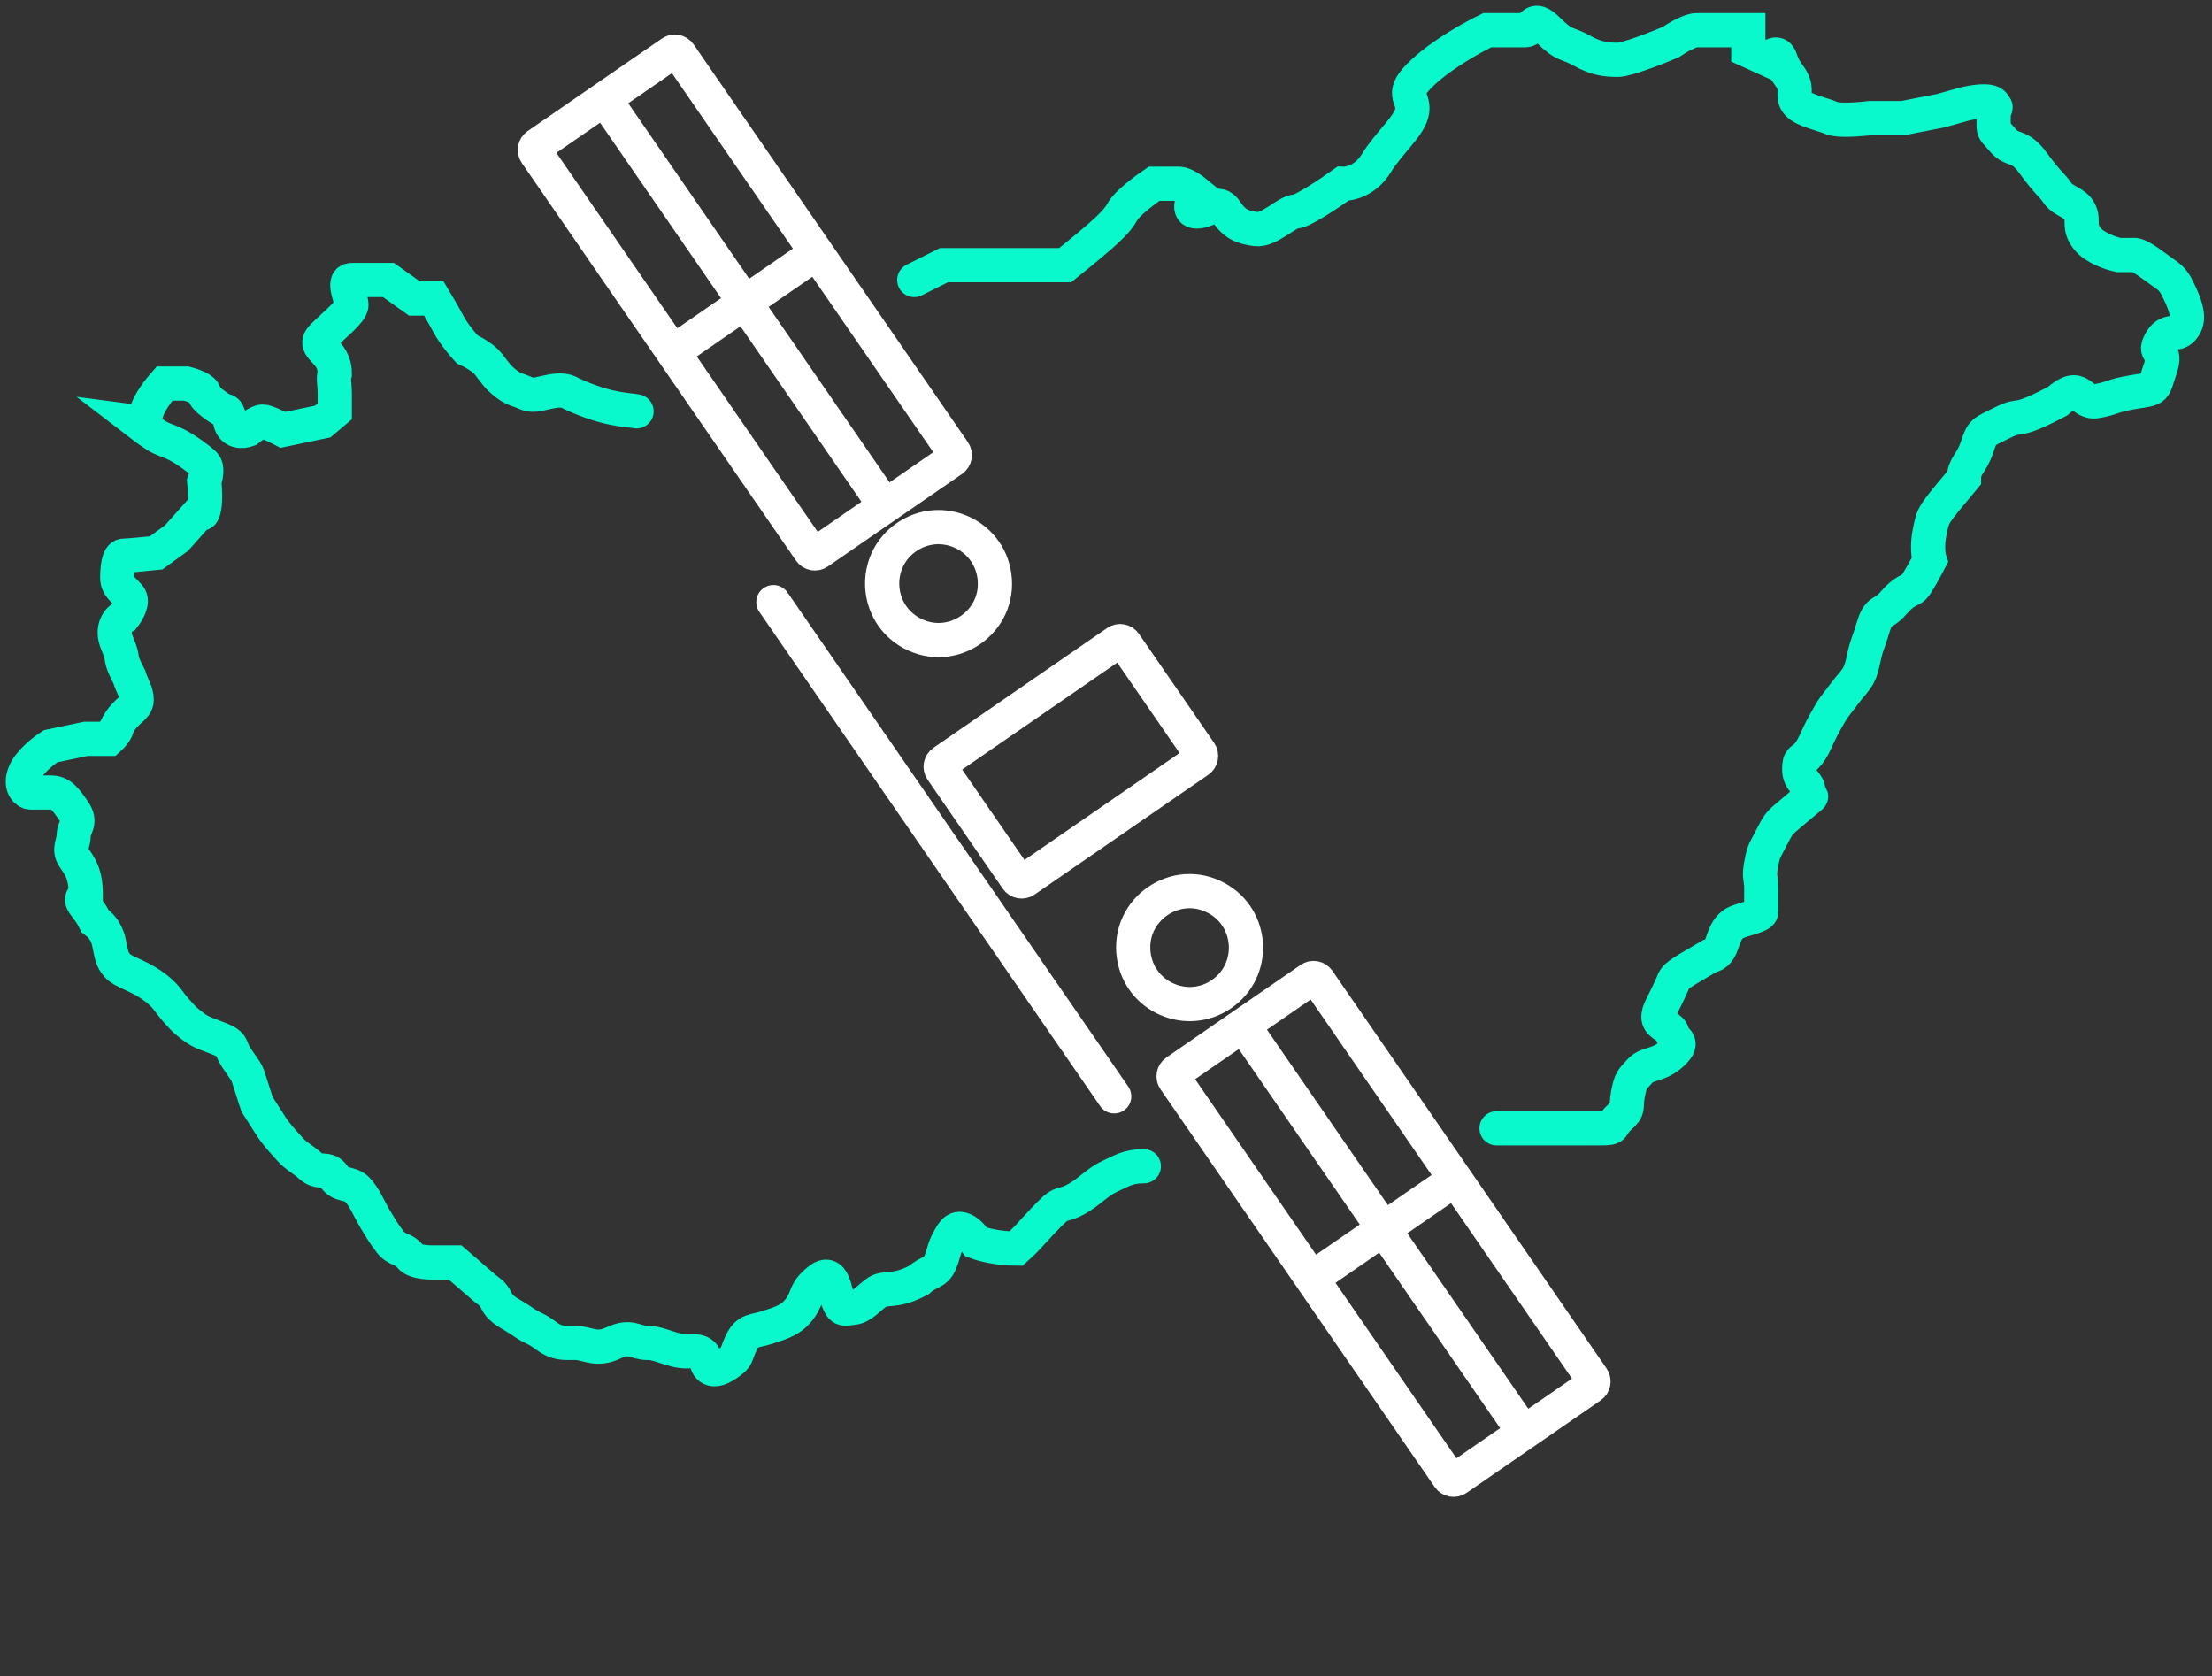
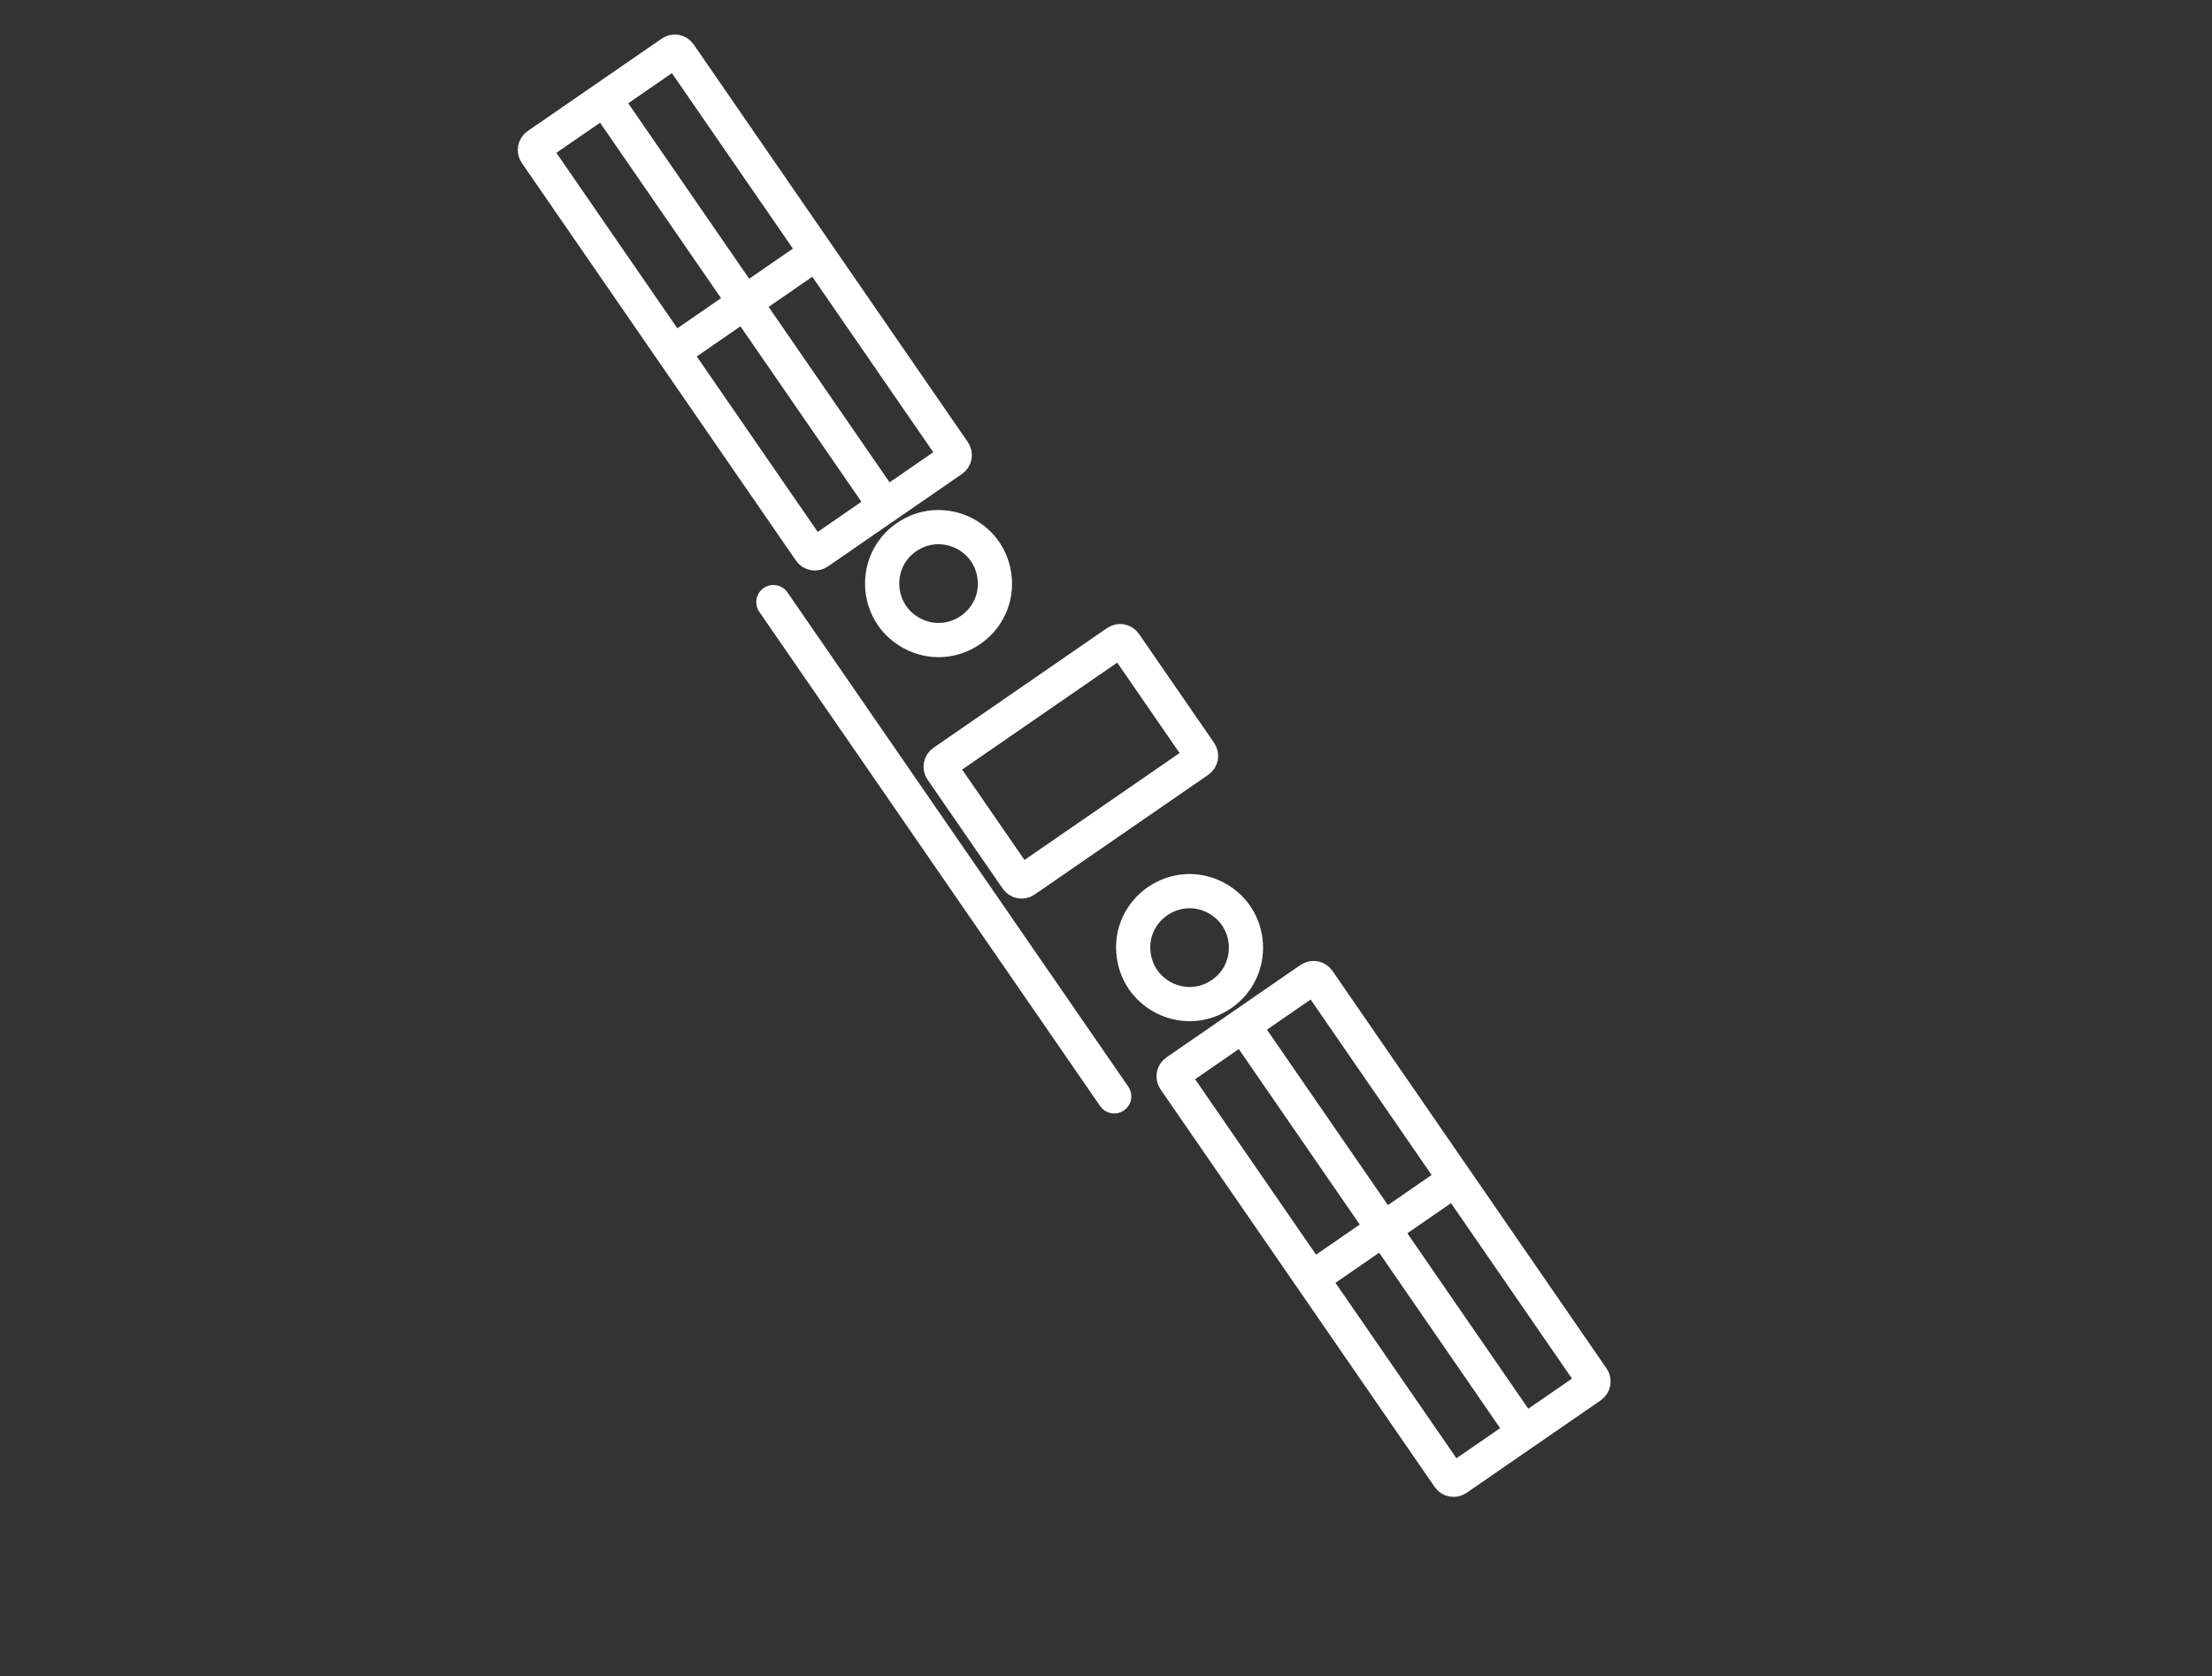
<svg xmlns="http://www.w3.org/2000/svg" width="194" height="147" viewBox="0 0 194 147" fill="none">
  <rect x="0" y="0" width="194" height="147" fill="#333333" stroke="none" />
-   <path d="M55.828 36.073C55.016 35.911 53.311 35.992 50.145 34.532C48.927 33.72 47.141 34.937 46.248 34.532C45.355 34.126 45.111 34.207 44.381 33.639C43.65 33.071 43.407 32.666 42.838 31.936C42.383 31.351 41.404 30.827 40.971 30.637C40.619 30.259 39.802 29.291 39.347 28.447C38.892 27.603 38.292 26.581 38.048 26.175H36.343L34.07 24.553C33.258 24.553 31.472 24.553 30.823 24.553C30.011 24.553 30.823 26.175 30.823 26.743C30.823 27.311 29.361 28.447 28.306 29.502C27.25 30.556 29.361 30.637 29.361 32.747C29.199 33.152 29.361 33.639 29.361 34.532C29.361 35.245 29.361 35.857 29.361 36.073L28.306 36.965L24.815 37.695C24.355 37.452 23.353 36.965 23.029 36.965C22.704 36.965 22.027 37.452 21.73 37.695C21.297 37.858 20.382 37.939 20.187 36.965C19.992 35.992 19.781 35.965 19.7 36.073C19.105 35.721 17.914 34.921 17.914 34.532C17.914 34.142 16.886 33.774 16.371 33.639H14.423C13.99 34.126 13.075 35.294 12.88 36.073C12.685 36.852 12.204 36.992 11.987 36.965C12.339 37.236 13.173 37.858 13.692 38.182C14.342 38.588 14.666 38.588 15.478 38.993C16.29 39.399 17.508 40.291 17.914 40.697C18.239 41.022 18.049 41.86 17.914 42.239C17.968 42.698 18.044 43.796 17.914 44.51C17.784 45.224 17.589 45.078 17.508 44.916L15.478 47.187L13.692 48.485C12.908 48.566 11.24 48.729 10.851 48.729C10.364 48.729 10.283 49.946 10.283 50.676C10.283 51.406 10.851 51.73 11.338 52.298C11.727 52.752 11.175 53.677 10.851 54.083C10.418 54.299 9.698 55.073 10.283 56.435C11.013 58.139 10.283 57.328 11.338 59.356C11.581 60.167 11.987 60.654 11.987 61.384C11.987 62.114 11.013 62.277 10.283 63.656C10.283 64.045 9.795 64.575 9.552 64.791H7.522L4.437 65.441C3.842 65.819 2.554 66.82 2.164 67.793C1.677 69.01 2.407 69.497 2.651 69.497C2.895 69.497 3.544 69.497 4.437 69.497C5.33 69.497 5.736 70.065 6.467 71.119C7.197 72.174 6.467 72.499 6.467 73.229C6.467 73.959 5.98 74.445 6.467 75.176C6.954 75.906 7.522 76.555 7.522 78.421C6.71 79.07 7.603 79.232 8.334 80.773C8.659 81.017 9.308 81.504 9.552 82.639C9.795 83.775 9.795 84.1 10.283 84.667C10.77 85.235 11.987 85.479 13.286 86.371C14.585 87.263 14.748 87.831 15.478 88.643C16.209 89.454 16.209 89.454 16.94 90.022C17.67 90.59 18.401 90.752 19.375 91.157C20.35 91.563 20.187 91.725 20.512 92.374C20.837 93.023 21.567 93.835 21.73 94.321C21.86 94.711 22.325 96.16 22.542 96.836C22.731 97.134 23.224 97.907 23.678 98.621C24.247 99.513 24.734 100 25.383 100.73C26.033 101.46 26.439 101.542 27.25 102.272C28.062 103.002 28.712 102.272 29.28 103.164C29.848 104.057 30.66 103.651 31.31 104.3C31.959 104.949 32.365 106.004 32.852 106.815C33.339 107.626 33.664 108.194 34.232 108.924C34.801 109.654 35.45 109.492 35.937 110.141C36.424 110.79 37.967 110.709 38.454 110.709C38.844 110.709 39.591 110.709 39.916 110.709C40.511 111.223 41.831 112.364 42.351 112.818C43.001 113.386 43.163 113.305 43.569 114.116C43.975 114.927 44.787 115.171 45.842 115.901C46.898 116.631 46.898 116.388 47.872 117.118C48.846 117.848 49.414 117.767 50.47 117.767C51.525 117.767 52.256 118.497 53.798 117.767C55.341 117.037 55.666 117.767 56.802 117.767C57.939 117.767 59.075 118.578 60.374 118.497C61.673 118.416 61.755 118.821 61.998 119.552C62.242 120.282 62.972 120.201 63.865 119.552C64.758 118.903 64.434 118.984 65.002 117.767C65.57 116.55 66.139 116.793 67.356 116.388C68.574 115.982 69.467 115.739 70.198 114.684C70.929 113.629 70.523 113.305 71.822 112.25C73.121 111.196 73.202 113.305 73.527 114.116C73.851 114.927 74.014 114.765 74.826 114.684C75.637 114.603 76.206 113.792 76.936 113.305C77.667 112.818 78.479 113.386 80.59 112.25C81.483 111.439 82.051 111.682 82.457 110.709C82.863 109.735 82.701 109.492 83.513 108.194C84.162 107.156 85.19 108.248 85.623 108.924C86.111 109.113 87.491 109.492 89.114 109.492C89.764 108.908 90.251 108.383 90.413 108.194C90.9 107.653 92.005 106.458 92.524 106.004C93.174 105.436 93.336 105.76 94.473 105.111C95.609 104.462 96.259 103.651 97.314 103.164C98.37 102.677 98.938 102.272 100.318 102.272M80.184 24.553L82.782 23.255C83.648 23.255 85.607 23.255 86.516 23.255C87.653 23.255 88.952 23.255 90.251 23.255C91.55 23.255 92.524 23.255 93.417 23.255C97.152 20.253 97.964 19.442 98.451 18.55C98.841 17.836 100.453 16.63 101.211 16.116C101.752 16.116 102.948 16.116 103.403 16.116C103.858 16.116 104.621 16.657 104.946 16.927C104.594 17.468 104.101 18.55 104.946 18.55C106.001 18.55 106.813 17.414 107.544 18.55C108.274 19.686 109.005 19.929 110.142 20.091C111.278 20.253 112.902 18.55 113.633 18.55C114.217 18.55 116.637 16.927 117.773 16.116C118.368 16.143 119.787 15.824 120.696 14.331C121.832 12.465 123.7 11.005 123.862 9.707C124.024 8.409 122.644 8.328 124.836 6.3C126.59 4.677 129.302 3.19 130.438 2.649C131.304 2.649 133.182 2.649 133.767 2.649C134.497 2.649 134.335 1.189 135.796 2.649C137.258 4.109 137.42 3.704 138.719 4.434C140.018 5.164 140.911 5.245 141.885 5.245C142.665 5.245 145.295 4.217 146.513 3.704C147.027 3.352 148.202 2.649 148.786 2.649C149.371 2.649 150.491 2.649 150.978 2.649H153.333V4.434L155.119 5.245C155.362 4.893 155.914 4.401 156.174 5.245C156.499 6.3 157.067 6.624 157.311 7.354C157.554 8.084 157.148 8.571 157.717 9.139C158.285 9.707 159.909 10.031 160.639 10.356C161.224 10.616 163.156 10.464 164.049 10.356H166.891L170.219 9.707L172.249 9.139C172.98 8.95 174.522 8.685 174.847 9.139C175.253 9.707 174.847 9.058 174.847 10.356C174.847 11.654 174.766 11.248 175.659 12.303C176.552 13.358 177.039 12.546 178.338 14.331C179.637 16.116 179.962 16.197 180.449 16.927C180.936 17.657 181.991 17.738 182.397 18.55C182.803 19.361 182.235 19.848 183.047 20.902C183.696 21.746 185.158 22.227 185.807 22.363H187.187C187.296 22.336 187.772 22.476 188.811 23.255C190.11 24.229 190.354 24.229 190.841 25.04C192.059 27.392 191.977 28.204 191.409 28.853C190.841 29.502 190.11 28.772 189.461 29.988C188.811 31.205 190.11 30.475 189.461 32.341C188.811 34.207 189.217 34.045 187.187 34.369C185.158 34.694 185.32 34.937 183.859 35.181C182.397 35.424 182.56 33.315 180.449 35.181C176.471 37.29 177.445 36.154 175.659 37.046C173.873 37.939 173.873 37.777 173.386 39.237C172.899 40.697 172.249 40.859 172.249 41.914C169.408 45.321 169.57 45.078 169.245 46.619C168.985 47.852 169.137 48.81 169.245 49.134C168.893 49.81 168.125 51.227 167.865 51.487C167.54 51.811 167.053 51.73 166.079 52.866C165.105 54.002 164.78 53.353 164.293 54.975C163.806 56.598 163.725 56.435 163.4 57.977C163.075 59.518 162.75 59.518 161.776 60.816C160.802 62.114 160.883 61.871 160.071 63.331C159.259 64.791 159.178 65.359 158.61 66.09C158.042 66.82 157.798 66.414 157.798 67.469C157.798 68.523 158.61 68.604 158.61 69.416C158.61 70.227 159.503 69.254 157.798 70.714C156.093 72.174 156.093 72.012 155.444 73.31C154.794 74.608 154.713 74.445 154.469 75.743C154.226 77.041 154.469 76.879 154.469 77.853C154.469 78.826 154.469 79.556 154.469 79.962C154.469 80.368 152.683 80.611 152.034 81.017C150.816 81.909 151.303 83.613 149.923 83.856C147.163 85.479 146.919 85.56 146.675 86.29C145.864 88.156 145.376 88.643 145.458 89.292C145.539 89.941 146.675 90.103 146.675 90.671C146.675 91.239 147.893 91.239 146.675 92.374C145.458 93.51 144.483 93.186 143.834 93.916C143.184 94.646 143.022 94.646 142.778 95.944C142.535 97.242 142.941 97.161 142.048 97.972C141.155 98.783 141.804 98.946 140.424 98.946C139.044 98.946 138.313 98.946 137.501 98.946C136.69 98.946 135.391 98.946 134.335 98.946C133.28 98.946 132.984 98.946 131.25 98.946" stroke="#09F9CC" stroke-width="3" stroke-linecap="round" />
  <path d="M127.643 103.421L115.039 112.112M109.029 89.911L133.653 125.622M114.911 85.855L103.147 93.967C102.915 94.127 102.857 94.444 103.017 94.676L127.062 129.548C127.222 129.78 127.539 129.838 127.771 129.678L139.535 121.567C139.767 121.407 139.826 121.089 139.666 120.857L115.621 85.986C115.461 85.754 115.143 85.695 114.911 85.855Z" stroke="white" stroke-width="3" />
  <path d="M71.626 22.184L59.022 30.875M53.012 8.674L77.636 44.385M58.894 4.618L47.13 12.729C46.898 12.889 46.839 13.207 46.999 13.439L71.044 48.311C71.204 48.543 71.522 48.601 71.754 48.441L83.518 40.33C83.75 40.17 83.808 39.852 83.648 39.62L59.603 4.749C59.443 4.516 59.126 4.458 58.894 4.618Z" stroke="white" stroke-width="3" />
  <path d="M82.718 66.812L97.948 56.31C98.18 56.15 98.497 56.209 98.657 56.441L105.248 65.999C105.408 66.231 105.35 66.549 105.118 66.709L89.888 77.21C89.656 77.37 89.338 77.312 89.178 77.08L82.587 67.522C82.427 67.29 82.486 66.972 82.718 66.812Z" stroke="white" stroke-width="3" />
  <path d="M99.435 83.796C98.862 79.757 103.149 76.801 106.72 78.772V78.772C109.936 80.547 110.162 85.086 107.138 87.172V87.172C104.113 89.257 99.951 87.433 99.435 83.796V83.796Z" stroke="white" stroke-width="3" />
  <path d="M79.923 55.504C83.494 57.474 87.781 54.518 87.208 50.48V50.48C86.692 46.842 82.53 45.018 79.505 47.104V47.104C76.481 49.189 76.707 53.728 79.923 55.504V55.504Z" stroke="white" stroke-width="3" />
  <path d="M67.828 52.801L97.719 96.143" stroke="white" stroke-width="3" stroke-linecap="round" />
</svg>